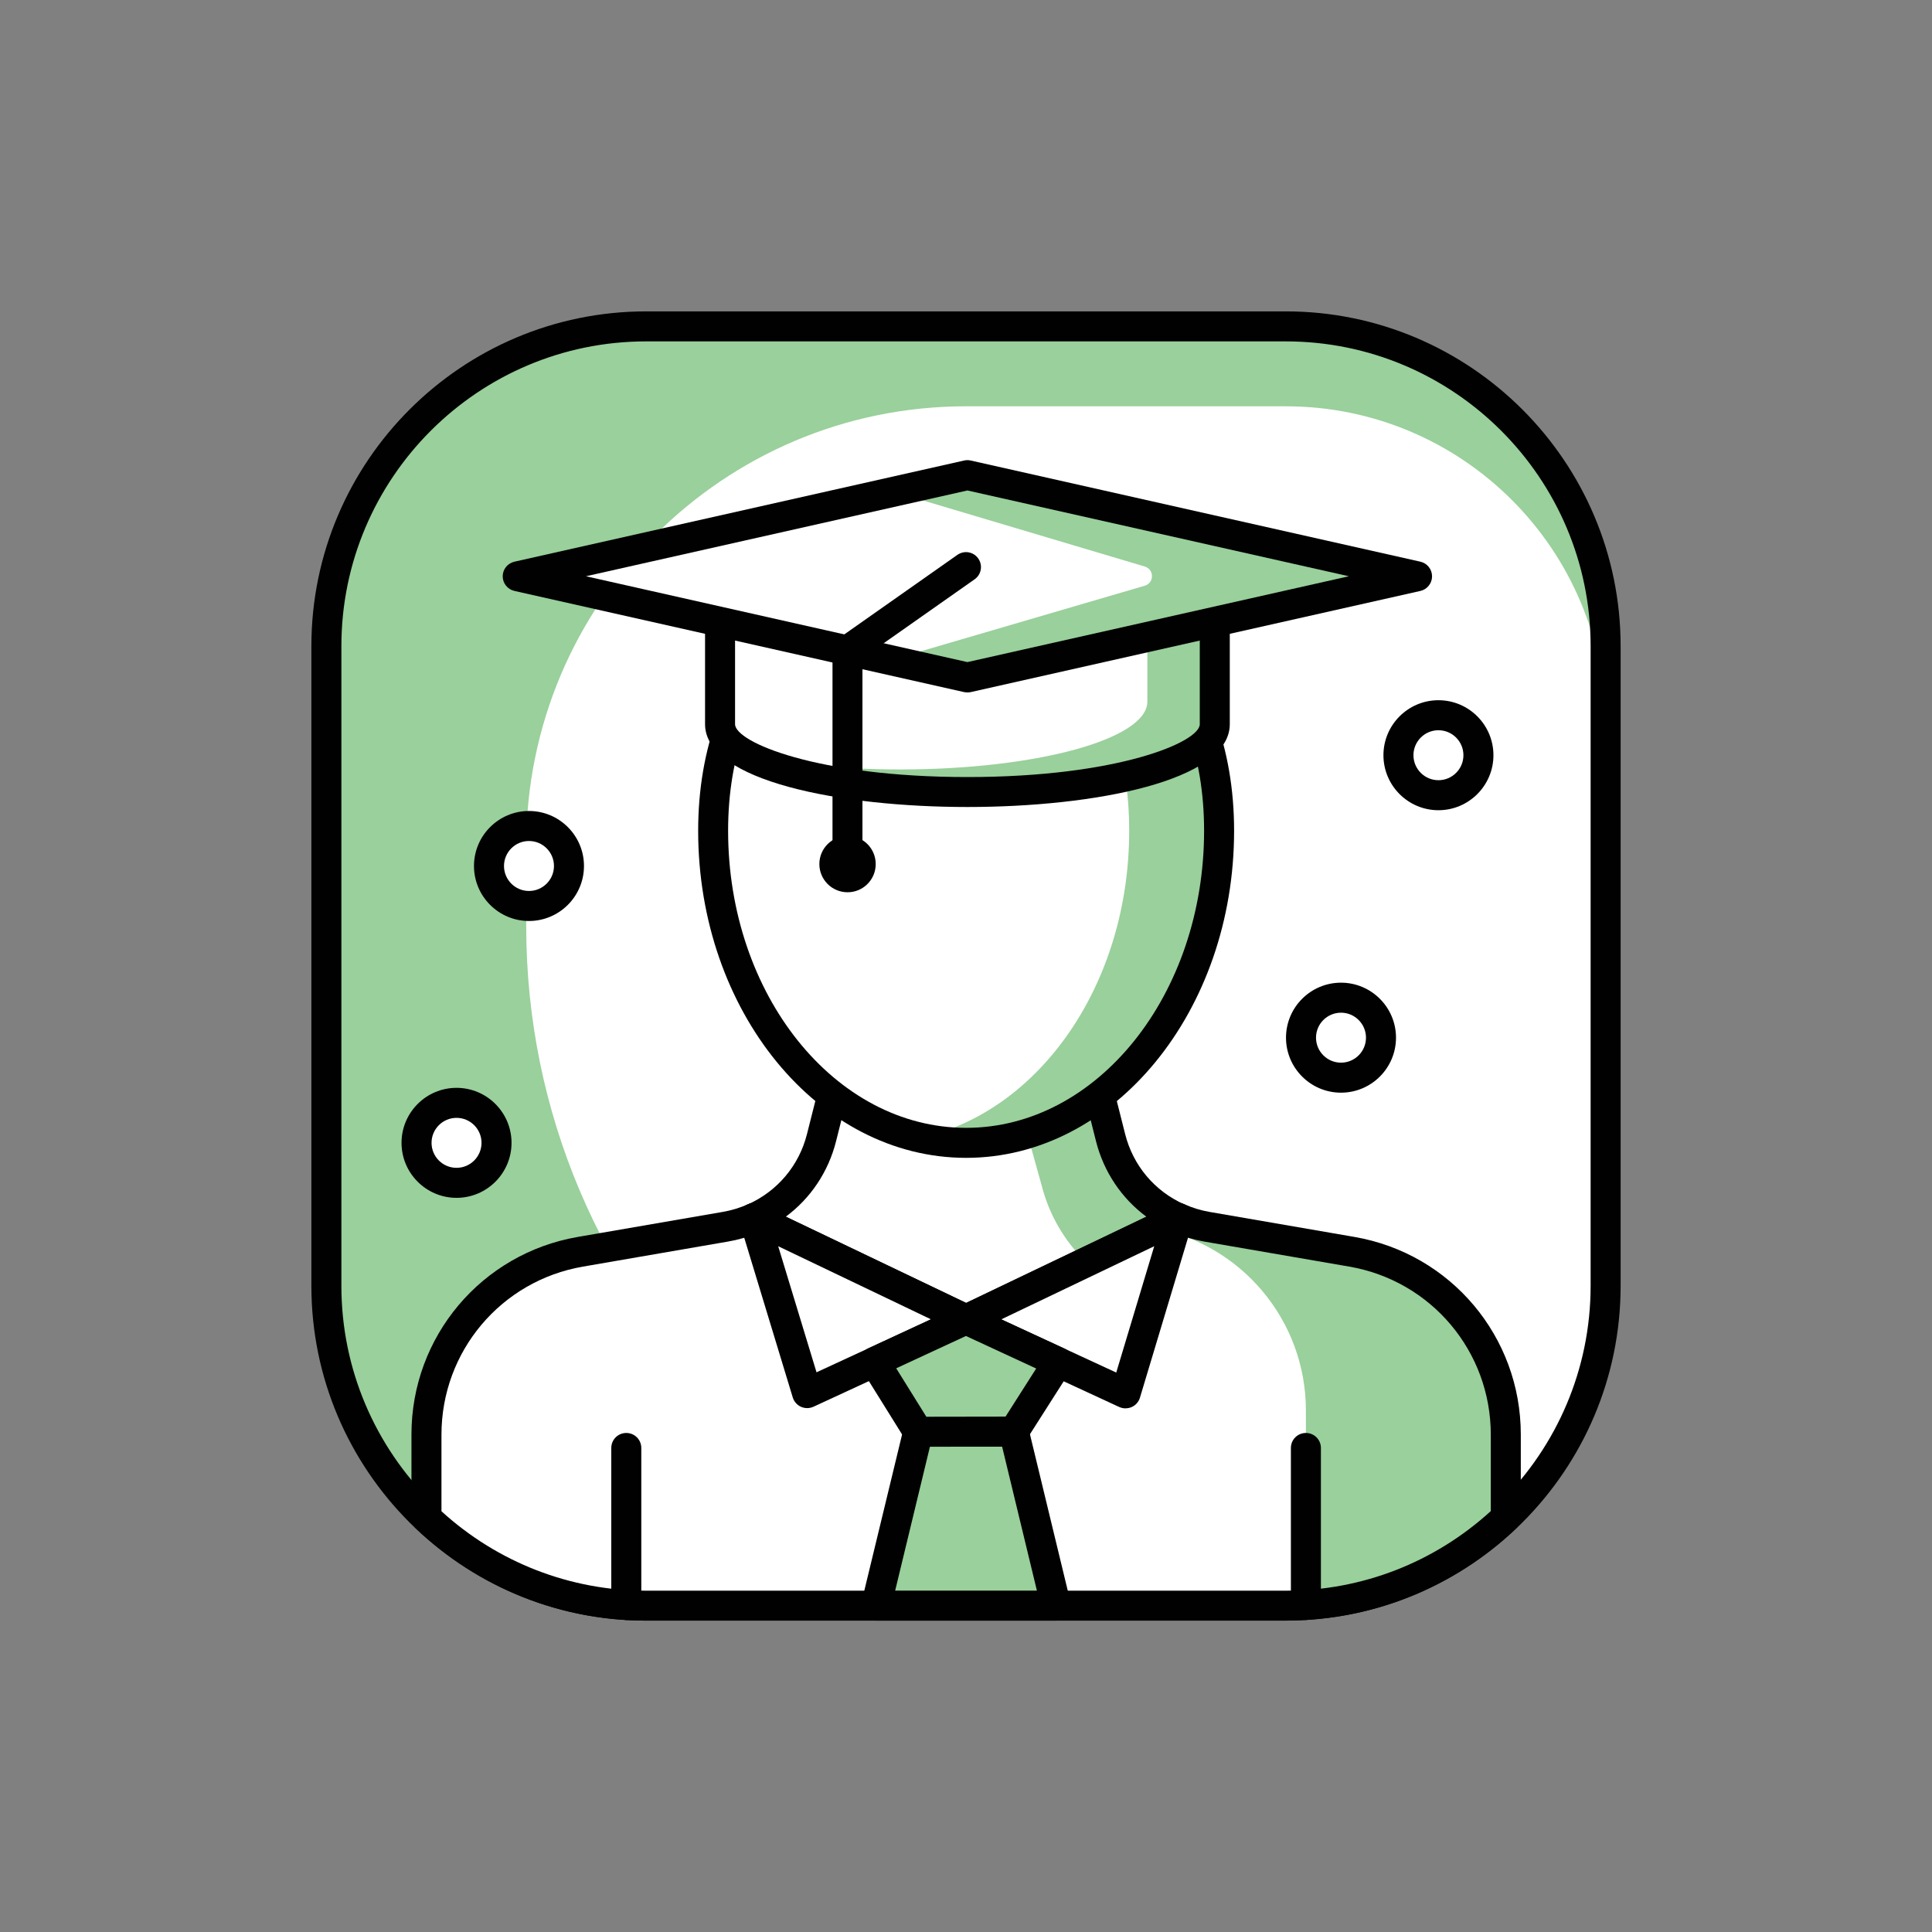
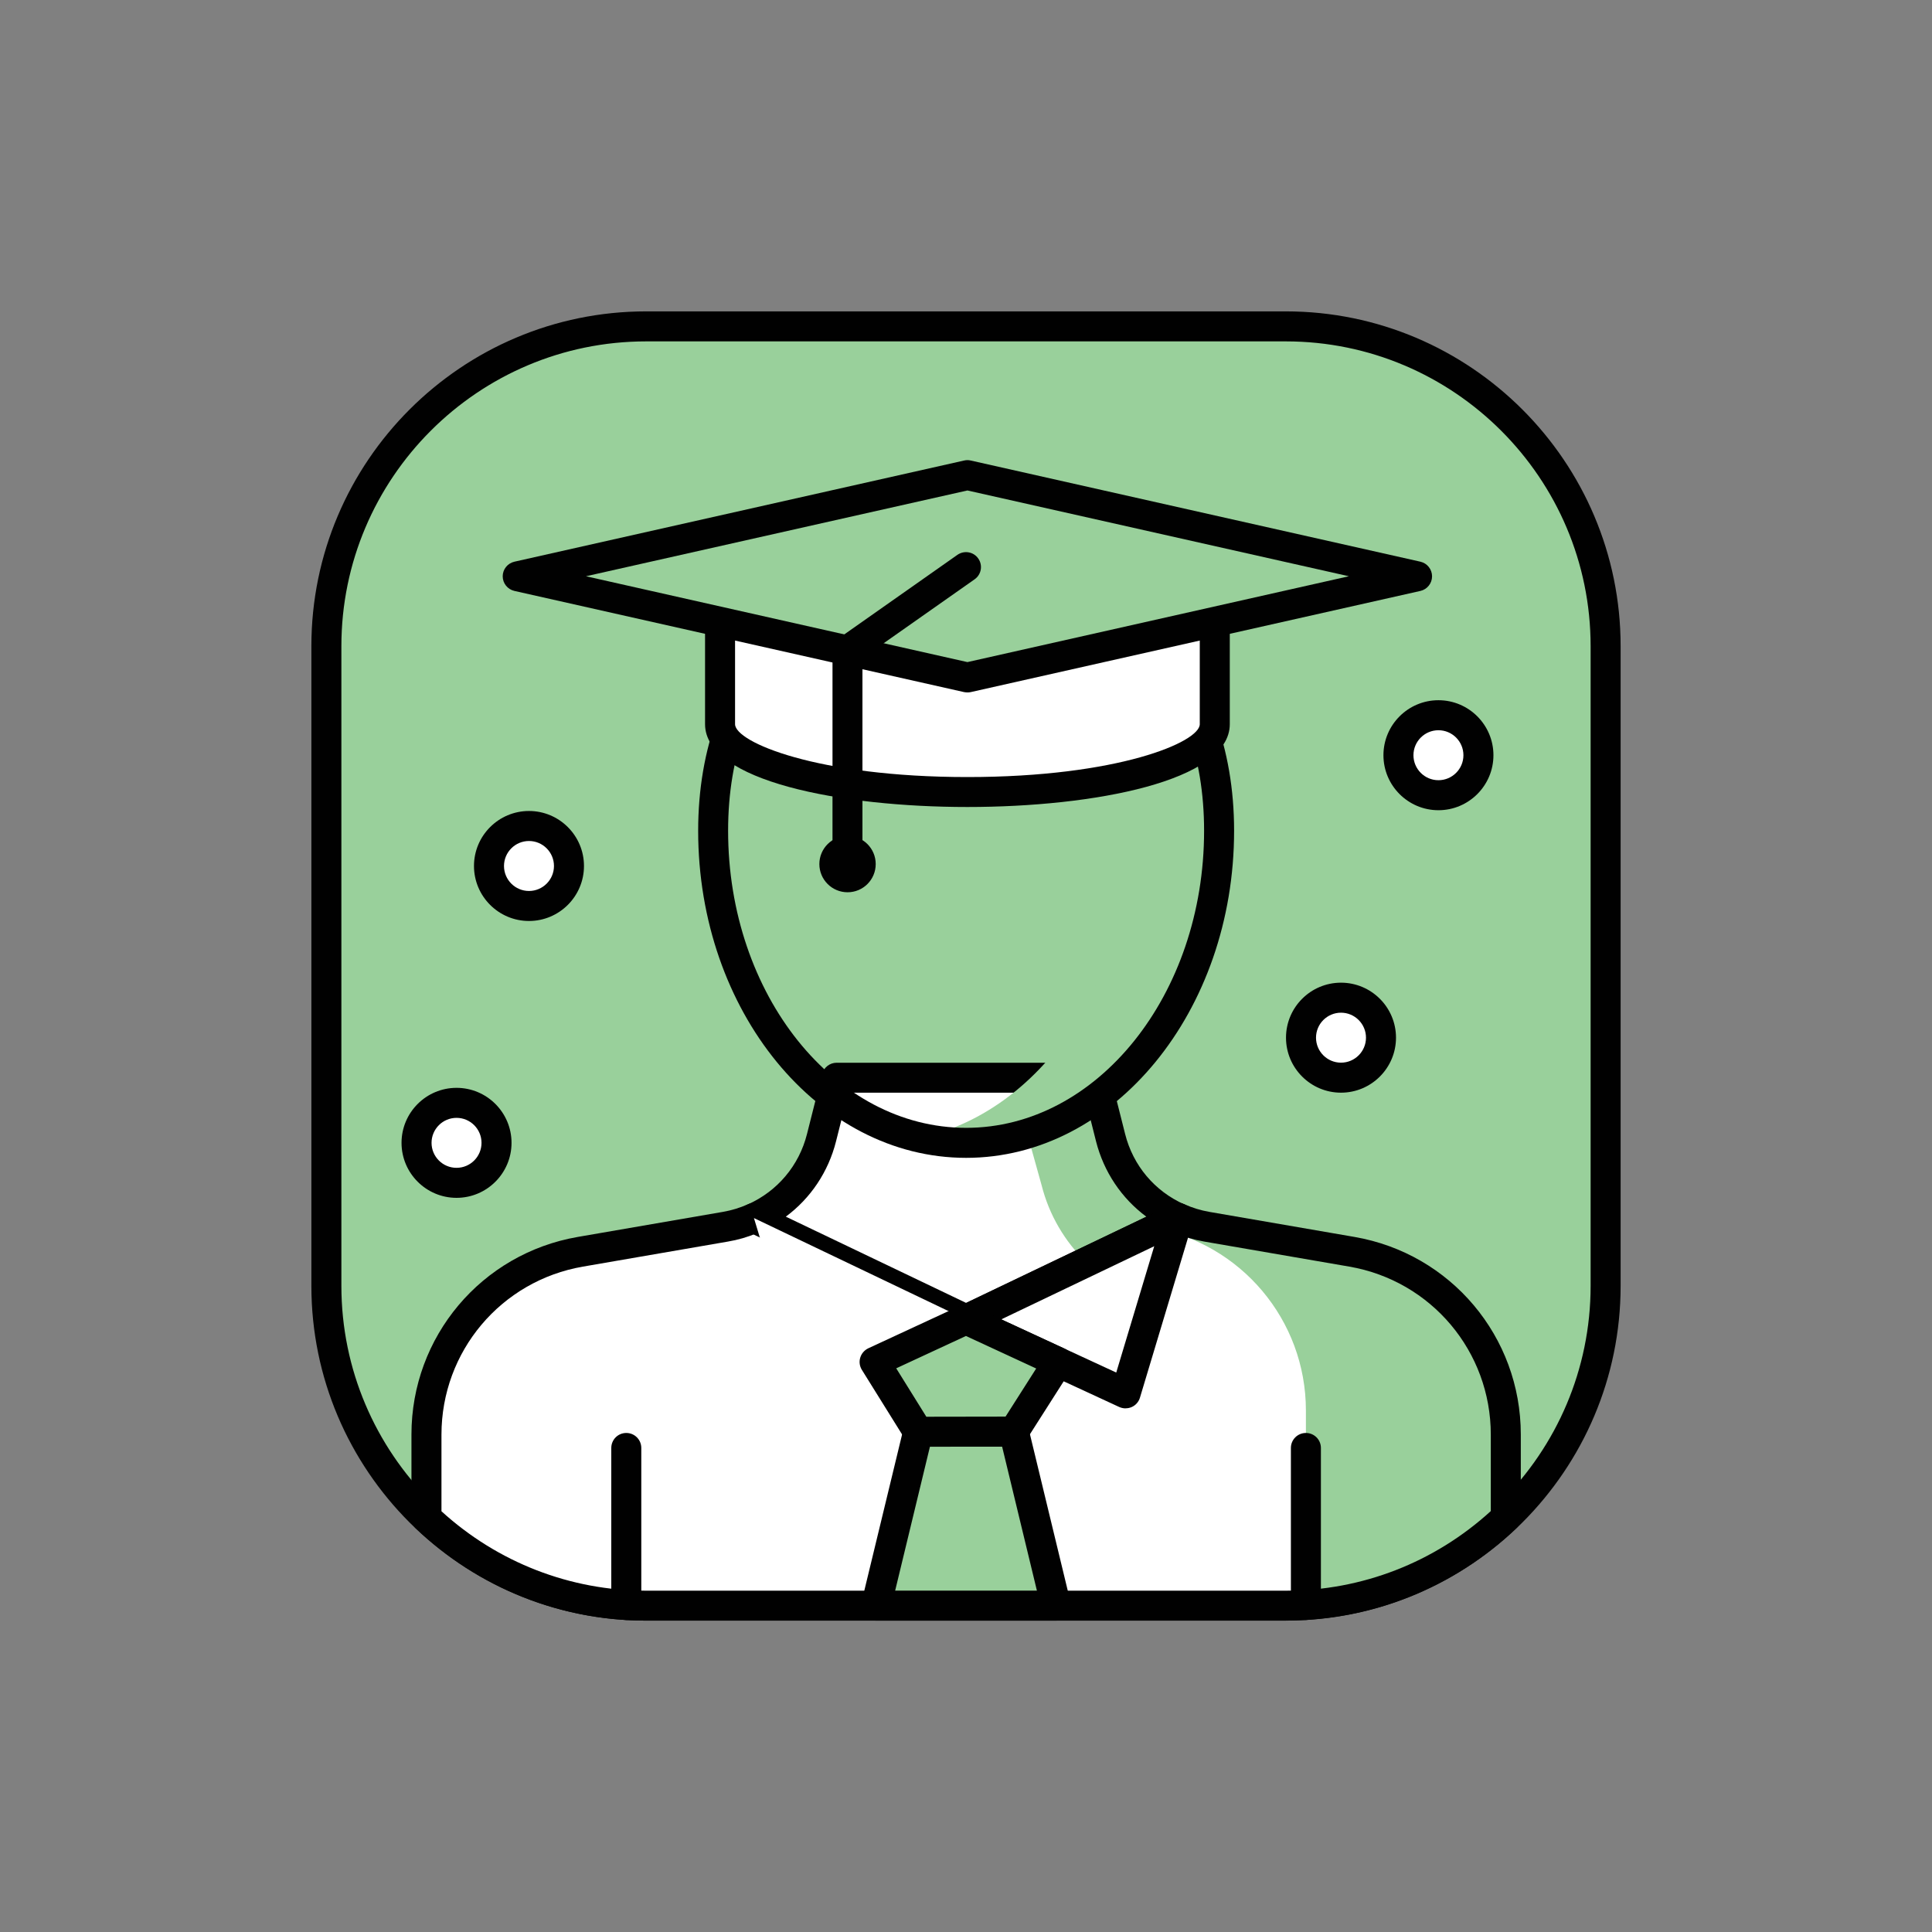
<svg xmlns="http://www.w3.org/2000/svg" id="Layer_1" data-name="Layer 1" viewBox="0 0 300 300">
  <rect x="0" y="0" width="300" height="300" fill="#808080" stroke="none" />
  <defs>
    <style>
      .cls-1 {
        fill: #99d09b;
      }

      .cls-1, .cls-2, .cls-3 {
        stroke-width: 0px;
      }

      .cls-2 {
        fill: #fff;
      }

      .cls-3 {
        fill: #010101;
      }
    </style>
  </defs>
  <rect class="cls-1" x="50.68" y="50.68" width="198.64" height="198.64" rx="49.66" ry="49.66" />
-   <path class="cls-2" d="m150,63.09h49.66c27.41,0,49.66,22.25,49.66,49.66v86.91c0,27.41-22.25,49.66-49.66,49.66h-12.42c-58.24,0-105.53-47.29-105.53-105.53v-12.42c0-37.69,30.6-68.28,68.28-68.28Z" />
  <path class="cls-3" d="m199.66,251.65h-99.32c-28.67,0-51.99-23.32-51.99-51.99v-99.32c0-28.67,23.32-51.99,51.99-51.99h99.32c28.66,0,51.99,23.32,51.99,51.99v99.32c0,28.66-23.32,51.99-51.99,51.99ZM100.34,53.01c-26.1,0-47.33,21.23-47.33,47.33v99.32c0,26.1,21.23,47.33,47.33,47.33h99.32c26.1,0,47.33-21.24,47.33-47.33v-99.32c0-26.1-21.24-47.33-47.33-47.33h-99.32Z" />
  <path class="cls-2" d="m209.91,194.37l-22.53-3.89c-1.55-.27-3.03-.72-4.43-1.35h-65.89c-1.39.62-2.88,1.08-4.43,1.35l-22.53,3.89c-13.81,2.39-23.9,14.37-23.9,28.39v12.92c8.9,8.44,20.89,13.65,34.13,13.65h99.32c13.25,0,25.25-5.22,34.16-13.68v-12.88c0-14.02-10.09-26-23.9-28.39Z" />
  <path class="cls-1" d="m233.82,222.76c0-14.02-10.09-26-23.9-28.39l-22.53-3.89c-1.55-.27-3.03-.72-4.43-1.35h-12.73l8.65,1.49c13.81,2.39,23.9,14.37,23.9,28.39v30.15c12-.75,22.84-5.74,31.04-13.52v-12.88Z" />
  <path class="cls-3" d="m199.66,251.65h-99.32c-13.32,0-26.01-5.07-35.73-14.29-.46-.44-.72-1.05-.72-1.69v-12.92c0-15.19,10.86-28.09,25.83-30.68l22.53-3.89c1.34-.23,2.65-.63,3.88-1.18.3-.13.62-.2.95-.2h65.89c.33,0,.65.07.95.2,1.23.55,2.54.95,3.87,1.18l22.53,3.89c14.97,2.59,25.83,15.49,25.83,30.68v12.88c0,.64-.26,1.25-.72,1.69-9.72,9.23-22.42,14.31-35.76,14.31Zm-131.12-16.99c8.74,7.96,20,12.34,31.8,12.34h99.32c11.81,0,23.08-4.38,31.83-12.36v-11.87c0-12.92-9.24-23.89-21.97-26.09h0l-22.53-3.89c-1.55-.27-3.06-.71-4.51-1.31h-64.93c-1.44.61-2.96,1.05-4.51,1.31l-22.52,3.89c-12.73,2.2-21.97,13.17-21.97,26.09v11.9Zm165.27.99h.03-.03Z" />
  <path class="cls-2" d="m129.92,167.34l-2.35,9.31c-1.42,5.63-5.35,10.19-10.5,12.49l32.96,15.77,32.93-15.77c-5.16-2.3-9.08-6.86-10.5-12.49l-2.35-9.31h-40.19Z" />
  <path class="cls-1" d="m168.64,195.99l14.32-6.86c-5.16-2.3-9.08-6.86-10.5-12.49l-2.35-9.31h-13.03l4.66,16.71c1.17,4.64,3.61,8.74,6.91,11.94Z" />
  <path class="cls-3" d="m150.03,207.23c-.34,0-.69-.08-1-.23l-32.96-15.76c-.82-.39-1.34-1.22-1.33-2.13.02-.91.55-1.72,1.38-2.09,4.61-2.06,7.96-6.04,9.19-10.93l2.35-9.31c.26-1.04,1.19-1.76,2.26-1.76h40.19c1.06,0,1.99.72,2.25,1.76l2.35,9.31c1.23,4.89,4.58,8.88,9.2,10.93.82.37,1.36,1.19,1.38,2.09.01.91-.5,1.74-1.32,2.13l-32.93,15.76c-.32.15-.66.23-1.01.23Zm-28.01-18.31l28.01,13.4,27.98-13.39c-3.85-2.85-6.61-6.95-7.82-11.71l-1.9-7.55h-36.57l-1.9,7.55c-1.2,4.76-3.96,8.86-7.81,11.71Z" />
-   <path class="cls-2" d="m189.3,129.01c0,26.76-17.59,48.46-39.28,48.46s-39.28-21.7-39.28-48.46,17.59-40.89,39.28-40.89,39.28,14.12,39.28,40.89Z" />
  <path class="cls-1" d="m150.02,88.12c-2.39,0-4.71.2-6.98.54,18.36,2.75,32.3,16.53,32.3,40.35s-13.94,43.58-32.3,47.65c2.27.5,4.59.81,6.98.81,21.7,0,39.28-21.7,39.28-48.46s-17.59-40.89-39.28-40.89Z" />
  <path class="cls-3" d="m150.02,179.79c-22.94,0-41.61-22.78-41.61-50.79,0-25.85,16.72-43.22,41.61-43.22s41.61,17.37,41.61,43.22c0,28.01-18.67,50.79-41.61,50.79Zm0-89.35c-22.45,0-36.96,15.14-36.96,38.56,0,25.44,16.58,46.13,36.96,46.13s36.95-20.7,36.95-46.13c0-23.42-14.5-38.56-36.95-38.56Z" />
  <path class="cls-3" d="m202.78,251.55c-1.28,0-2.33-1.04-2.33-2.33v-24.38c0-1.29,1.04-2.33,2.33-2.33s2.33,1.04,2.33,2.33v24.38c0,1.28-1.05,2.33-2.33,2.33Z" />
  <path class="cls-3" d="m97.25,251.55c-1.28,0-2.33-1.04-2.33-2.33v-24.38c0-1.29,1.04-2.33,2.33-2.33s2.33,1.04,2.33,2.33v24.38c0,1.28-1.05,2.33-2.33,2.33Z" />
  <polygon class="cls-2" points="150.03 204.9 125.33 216.33 117.07 189.14 150.03 204.9" />
-   <path class="cls-3" d="m125.33,218.65c-.32,0-.65-.07-.95-.2-.62-.28-1.08-.81-1.28-1.45l-8.26-27.19c-.26-.89.01-1.84.71-2.44.71-.6,1.69-.73,2.52-.33l32.96,15.76c.81.39,1.33,1.22,1.32,2.12,0,.9-.53,1.72-1.35,2.1l-24.69,11.42c-.31.14-.65.21-.98.21Zm-4.49-25.13l5.95,19.57,17.78-8.22-23.72-11.35Z" />
  <polygon class="cls-2" points="150 204.9 174.78 216.36 182.96 189.14 150 204.9" />
  <path class="cls-3" d="m174.78,218.69c-.33,0-.66-.07-.98-.21l-24.78-11.46c-.82-.38-1.35-1.2-1.35-2.1,0-.9.51-1.72,1.32-2.12l32.96-15.76c.82-.4,1.82-.27,2.52.33.7.6.98,1.55.72,2.44l-8.18,27.22c-.19.64-.66,1.18-1.27,1.45-.31.14-.63.2-.96.2Zm-19.31-13.82l17.86,8.26,5.9-19.62-23.75,11.36Z" />
  <polygon class="cls-1" points="157.43 222.31 142.56 222.32 136.03 249.32 163.96 249.32 157.43 222.31" />
  <path class="cls-3" d="m163.97,251.65h-27.93c-.71,0-1.39-.33-1.83-.89-.44-.56-.6-1.29-.43-1.99l6.53-27c.25-1.05,1.18-1.78,2.25-1.78h14.88s0-.01,0-.01c1.08,0,2.01.74,2.26,1.78l6.53,27.01c.17.69,0,1.43-.43,1.99-.44.56-1.12.89-1.83.89Zm-24.98-4.66h22.02l-5.4-22.35h-11.21s-5.4,22.35-5.4,22.35Z" />
  <polygon class="cls-1" points="157.43 222.31 164.31 211.52 150 204.9 135.81 211.48 142.56 222.33 157.43 222.31" />
  <path class="cls-3" d="m142.56,224.65c-.81,0-1.55-.41-1.98-1.1l-6.75-10.84c-.35-.57-.45-1.26-.25-1.9.19-.64.65-1.16,1.25-1.45l14.19-6.58c.62-.29,1.33-.29,1.95,0l14.31,6.62c.61.28,1.07.81,1.26,1.45.18.65.09,1.34-.27,1.91l-6.88,10.79c-.43.67-1.17,1.08-1.96,1.08l-14.87.02h0Zm14.87-2.35h.03-.03Zm-18.26-9.82l4.67,7.51,12.3-.02,4.76-7.47-10.91-5.05-10.82,5.02Z" />
  <path class="cls-2" d="m111.82,88.06v24.38c0,5.82,17.2,10.53,38.41,10.53s38.41-4.71,38.41-10.53v-24.38h-76.82Z" />
-   <path class="cls-1" d="m178.16,88.06v20.89c0,5.82-17.19,10.53-38.41,10.53-8.96,0-17.18-.85-23.71-2.26,6.36,3.41,19.27,5.75,34.19,5.75,21.21,0,38.41-4.71,38.41-10.53v-24.38h-10.48Z" />
  <path class="cls-3" d="m150.22,125.31c-19.62,0-40.74-4.02-40.74-12.86v-24.38c0-1.28,1.04-2.33,2.33-2.33h76.82c1.29,0,2.33,1.04,2.33,2.33v24.38c0,8.84-21.11,12.86-40.74,12.86Zm-36.08-34.91v22.05c0,2.79,12.74,8.21,36.08,8.21s36.08-5.42,36.08-8.21v-22.05h-72.16Z" />
  <polygon class="cls-1" points="150.22 73.76 80.39 89.48 150.22 105.19 220.06 89.48 150.22 73.76" />
-   <path class="cls-2" d="m138.73,76.35l-58.34,13.12,57.92,13.03,39.45-11.55c1.49-.44,1.49-2.54,0-2.98l-39.04-11.63Z" />
  <path class="cls-3" d="m150.22,107.52c-.17,0-.34-.02-.51-.05l-69.83-15.71c-1.06-.24-1.82-1.18-1.82-2.27s.76-2.03,1.82-2.27l69.83-15.71c.34-.08.69-.08,1.02,0l69.83,15.71c1.06.24,1.81,1.19,1.81,2.27s-.75,2.03-1.81,2.27l-69.83,15.71c-.17.04-.34.05-.52.05Zm-59.23-18.04l59.23,13.33,59.23-13.33-59.23-13.32-59.23,13.32Z" />
  <path class="cls-3" d="m131.6,136.5c-1.28,0-2.33-1.04-2.33-2.33v-33.17c0-.76.37-1.47.99-1.9l18.4-12.94c1.06-.74,2.51-.49,3.24.56.74,1.05.49,2.5-.57,3.24l-17.41,12.24v31.96c0,1.29-1.04,2.33-2.33,2.33Z" />
  <path class="cls-3" d="m127.23,134.17c0,2.42,1.96,4.38,4.38,4.38s4.37-1.96,4.37-4.38-1.96-4.38-4.37-4.38-4.38,1.96-4.38,4.38Z" />
  <circle class="cls-2" cx="208.23" cy="161.13" r="6.21" />
  <path class="cls-3" d="m208.23,169.67c-4.71,0-8.54-3.83-8.54-8.54s3.83-8.54,8.54-8.54,8.54,3.83,8.54,8.54-3.83,8.54-8.54,8.54Zm0-12.42c-2.14,0-3.88,1.74-3.88,3.88s1.74,3.88,3.88,3.88,3.88-1.74,3.88-3.88-1.74-3.88-3.88-3.88Z" />
  <circle class="cls-2" cx="223.36" cy="117.27" r="6.21" />
  <path class="cls-3" d="m223.36,125.81c-4.71,0-8.54-3.83-8.54-8.54s3.83-8.54,8.54-8.54,8.54,3.83,8.54,8.54-3.83,8.54-8.54,8.54Zm0-12.42c-2.14,0-3.88,1.74-3.88,3.88s1.74,3.88,3.88,3.88,3.88-1.74,3.88-3.88-1.74-3.88-3.88-3.88Z" />
  <circle class="cls-2" cx="82.14" cy="134.48" r="6.21" />
  <path class="cls-3" d="m82.14,143.01c-4.71,0-8.54-3.83-8.54-8.54s3.83-8.54,8.54-8.54,8.54,3.83,8.54,8.54-3.83,8.54-8.54,8.54Zm0-12.42c-2.14,0-3.88,1.74-3.88,3.88s1.74,3.88,3.88,3.88,3.88-1.74,3.88-3.88-1.74-3.88-3.88-3.88Z" />
  <circle class="cls-2" cx="70.89" cy="177.47" r="6.21" />
  <path class="cls-3" d="m70.89,186c-4.71,0-8.54-3.83-8.54-8.54s3.83-8.54,8.54-8.54,8.54,3.83,8.54,8.54-3.83,8.54-8.54,8.54Zm0-12.42c-2.14,0-3.88,1.74-3.88,3.88s1.74,3.88,3.88,3.88,3.88-1.74,3.88-3.88-1.74-3.88-3.88-3.88Z" />
</svg>